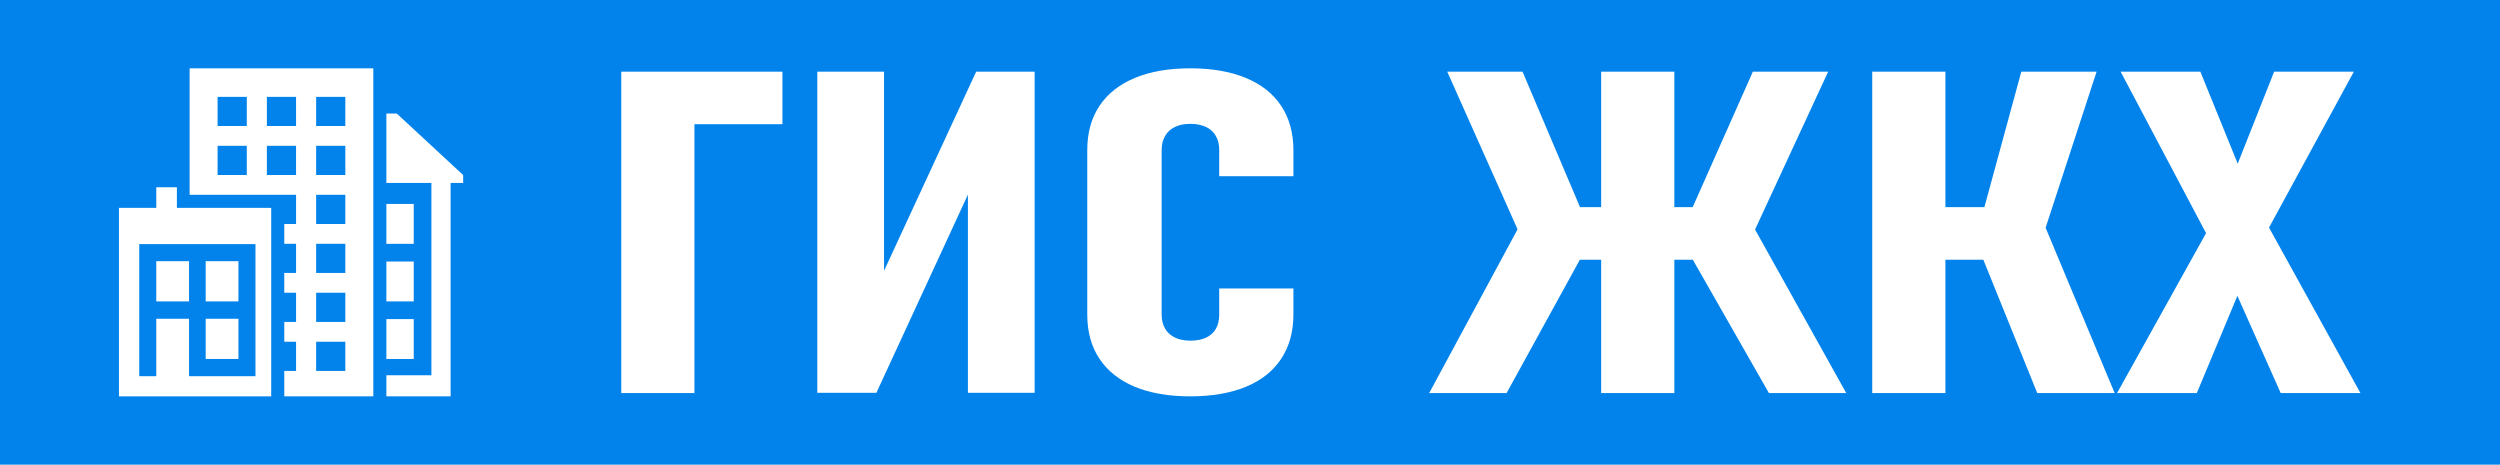
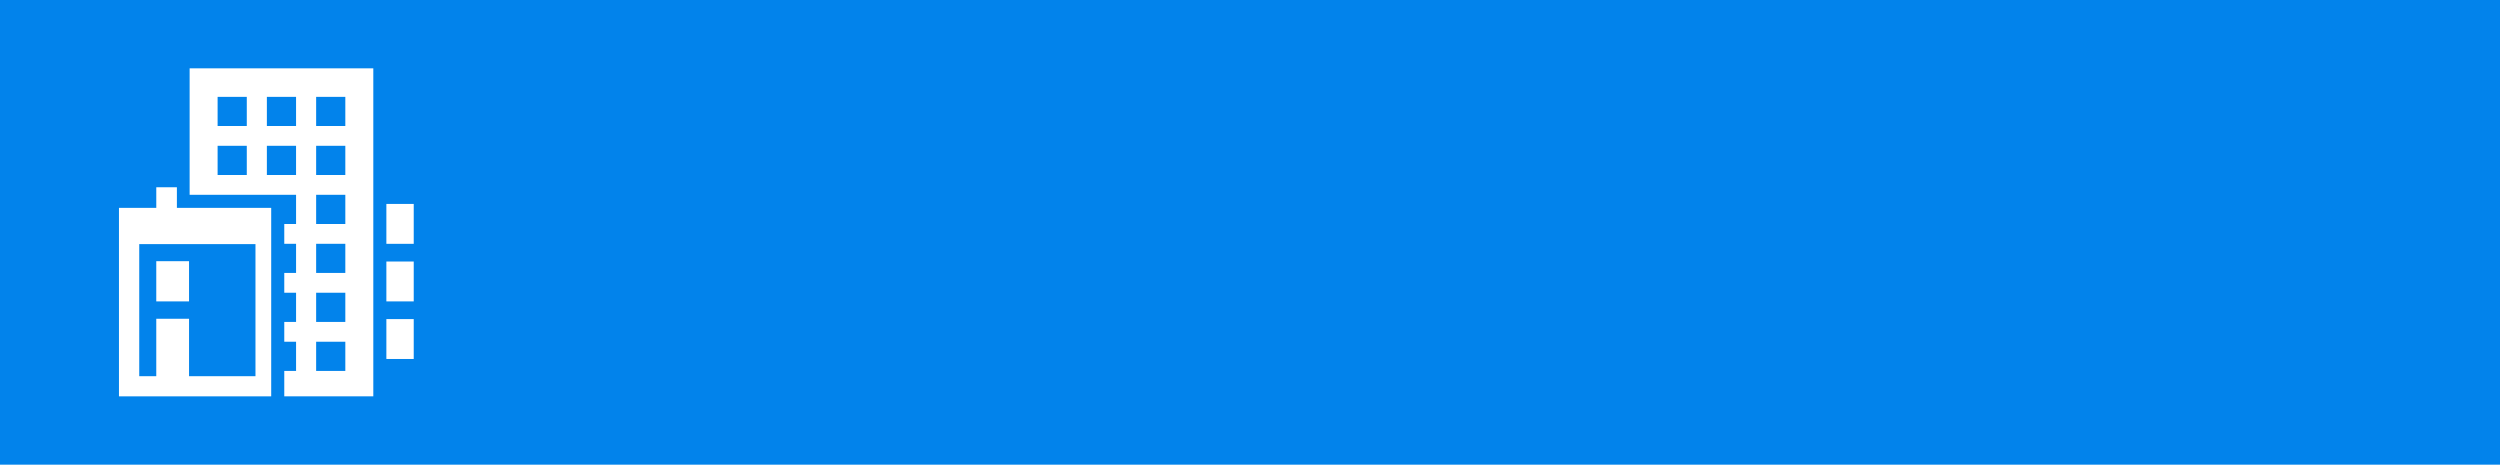
<svg xmlns="http://www.w3.org/2000/svg" xml:space="preserve" width="211.727mm" height="39.353mm" version="1.1" style="shape-rendering:geometricPrecision; text-rendering:geometricPrecision; image-rendering:optimizeQuality; fill-rule:evenodd; clip-rule:evenodd" viewBox="0 0 5088.19 945.72">
  <defs>
    <style type="text/css"> .fil0 {fill:#0283EB} .fil1 {fill:white} .fil2 {fill:white;fill-rule:nonzero} </style>
  </defs>
  <g id="Слой_x0020_1">
    <rect class="fil0" x="-0" y="-0" width="5088.19" height="945.72" />
    <g id="_2416391841024">
      <path class="fil1" d="M643.43 356.18l0 -59.4 59.4 0 0 59.4 -59.4 0zm0 40.29l59.4 0 0 59.4 -59.4 0 0 -59.4zm0 99.69l59.4 0 0 59.4 -59.4 0 0 -59.4zm116.35 310.53l0 -66.69 0 -600.94 -373.85 0 0 257.41 157.23 0 35.4 0 24 0 0 59.4 -24 0 0 40.29 24 0 0 59.4 -24 0 0 40.29 24 0 0 59.4 -24 0 0 40.29 24 0 0 59.4 -24 0 0 51.75 181.22 0zm-116.35 -210.84l59.4 0 0 59.4 -59.4 0 0 -59.4zm0 99.69l59.4 0 0 59.4 -59.4 0 0 -59.4zm-100.28 -398.75l59.4 0 0 59.4 -59.4 0 0 -59.4zm-100.27 0l59.4 0 0 59.4 -59.4 0 0 -59.4zm200.55 -40.29l0 -59.4 59.4 0 0 59.4 -59.4 0zm-40.87 -59.4l0 59.4 -59.4 0 0 -59.4 59.4 0zm-100.28 0l0 59.4 -59.4 0 0 -59.4 59.4 0z" />
      <path class="fil1" d="M283.39 765.67l0 -268.84 236.58 0 0 268.84 -135.22 0 0 -116.89 -66.69 0 0 116.89 -34.67 0zm268.57 -342.6l-191.94 0 0 -41.94 -41.94 0 0 41.94 -75.95 0 0 383.62 309.83 0 0 -383.62z" />
      <polygon class="fil1" points="318.06,531.59 318.06,613.43 384.74,613.43 384.74,531.59 " />
-       <polygon class="fil1" points="418.62,531.59 418.62,613.43 485.3,613.43 485.3,531.59 " />
-       <polygon class="fil1" points="485.3,648.78 418.62,648.78 418.62,730.61 485.3,730.61 " />
-       <polygon class="fil1" points="878.02,763.8 786.38,763.8 786.38,806.69 917.15,806.69 917.15,372.33 942.66,372.33 942.66,356.29 807.58,231.11 786.38,231.11 786.38,372.33 878.02,372.33 " />
      <polygon class="fil1" points="786.38,730.62 842.05,730.62 842.05,649.44 786.38,649.44 " />
      <polygon class="fil1" points="786.38,613.43 842.05,613.43 842.05,532.25 786.38,532.25 " />
      <polygon class="fil1" points="786.38,496.25 842.05,496.25 842.05,415.06 786.38,415.06 " />
    </g>
-     <path class="fil2" d="M1264.41 145.81l148.95 0 0 654.12 -148.95 0 0 -654.12zm89.45 0l238.61 0 0 107.02 -238.61 0 0 -107.02zm616.11 653.66l0 -445.29 13.13 13.51 -199.42 431.78 -120.23 0 0 -653.66 135.82 0 0 448.98 -13.96 -13.51 201.48 -435.47 119 0 0 653.66 -135.83 0zm452.6 7.22c-44.11,0 -81.66,-6.6 -113.05,-19.5 -31.19,-13.05 -55.19,-32.09 -71.81,-56.97 -16.62,-24.88 -24.83,-54.97 -24.83,-89.98l0 -334.74c0,-35.01 8.2,-65.1 24.83,-89.98 16.62,-24.88 40.62,-43.76 71.81,-56.81 31.39,-13.05 68.94,-19.66 113.05,-19.66 44.11,0 81.86,6.6 113.25,19.66 31.59,13.05 55.39,32.09 72.01,57.12 16.41,25.03 24.62,55.12 24.62,90.13l0 52.67 -151.01 0 0 -52.67c0,-11.05 -2.05,-20.73 -6.57,-28.71 -4.3,-8.14 -11.08,-14.43 -20.11,-18.74 -9.02,-4.3 -19.7,-6.45 -32.21,-6.45 -11.91,0 -22.36,1.99 -31.19,6.29 -8.82,4.15 -15.59,10.29 -20.11,18.43 -4.72,8.14 -6.98,17.66 -6.98,28.71l0 334.74c0,11.06 2.26,20.58 6.98,28.56 4.52,7.98 11.28,13.97 20.11,18.27 8.83,4.15 19.29,6.3 31.19,6.3 12.92,0 23.59,-2.15 32.41,-6.3 8.82,-4.3 15.6,-10.29 19.9,-18.27 4.52,-7.99 6.57,-17.66 6.57,-29.02l0 -52.67 151.01 0 0 52.67c0,35.16 -8.21,65.1 -24.62,90.13 -16.62,25.19 -40.42,44.22 -72.01,57.28 -31.39,12.9 -69.14,19.5 -113.25,19.5zm1012.9 -363.45l132.12 -297.43 153.26 0 -173.57 374.81 -111.82 -77.39zm-0.62 66.95l135.82 -45.45 186.91 335.2 -157.36 0 -165.37 -289.75zm-345.09 -45.45l135.82 45.45 -159.21 289.75 -157.57 0 180.96 -335.2zm-144.24 -318.92l153.26 0 126.18 297.43 -112.23 77.39 -167.21 -374.81zm200.86 275.77l367.86 0 0 107.03 -367.86 0 0 -107.03zm112.43 -275.77l148.95 0 0 654.12 -148.95 0 0 -654.12zm774.09 297.43l81.04 -297.43 153.26 0 -122.48 374.81 -111.82 -77.39zm-3.69 66.95l126.79 -64.34 147.92 354.08 -157.57 0 -117.15 -289.75zm-218.7 -364.37l148.95 0 0 654.12 -148.95 0 0 -654.12zm66.06 275.77l231.43 0 0 107.03 -231.43 0 0 -107.03zm649.76 119.15l-27.49 -49.44 -182.8 -345.48 162.28 0 96.84 238.46 32.41 59.88 196.55 355.77 -162.28 0 -115.51 -259.19zm-7.19 -118.69l109.36 -276.23 162.28 0 -200.04 367.59 -119.61 286.52 -162.28 0 210.29 -377.88z" />
  </g>
</svg>